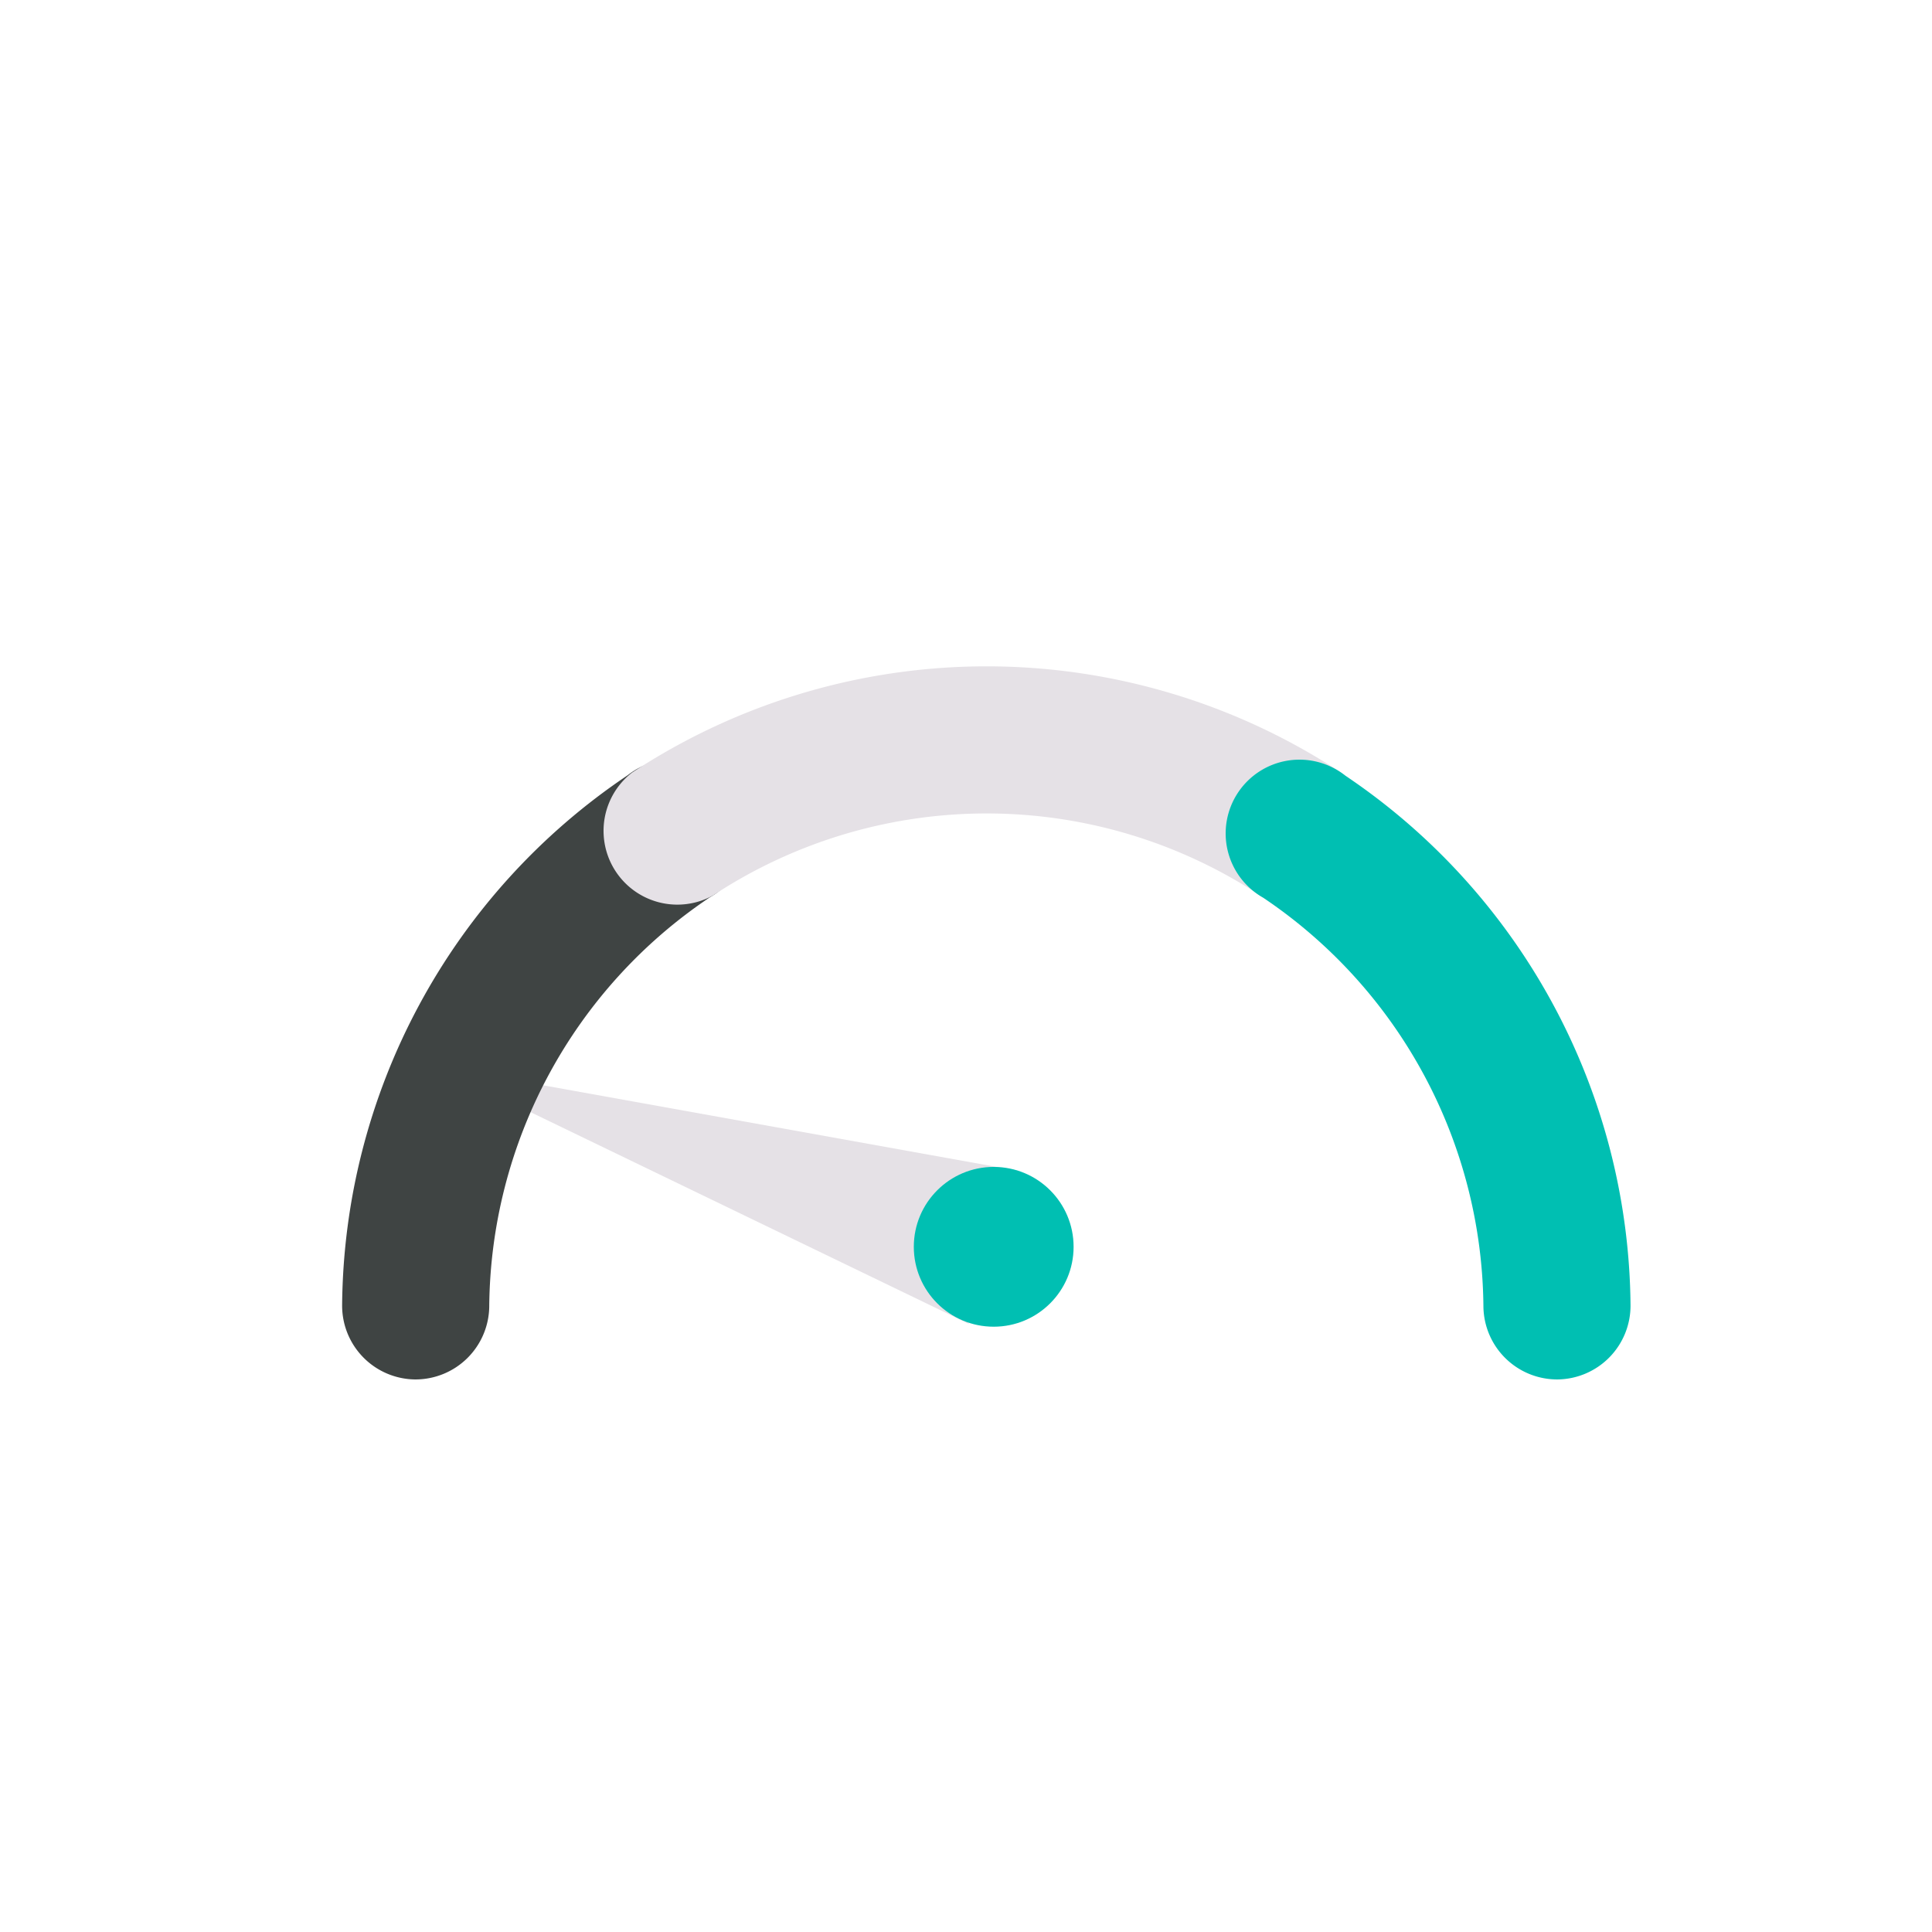
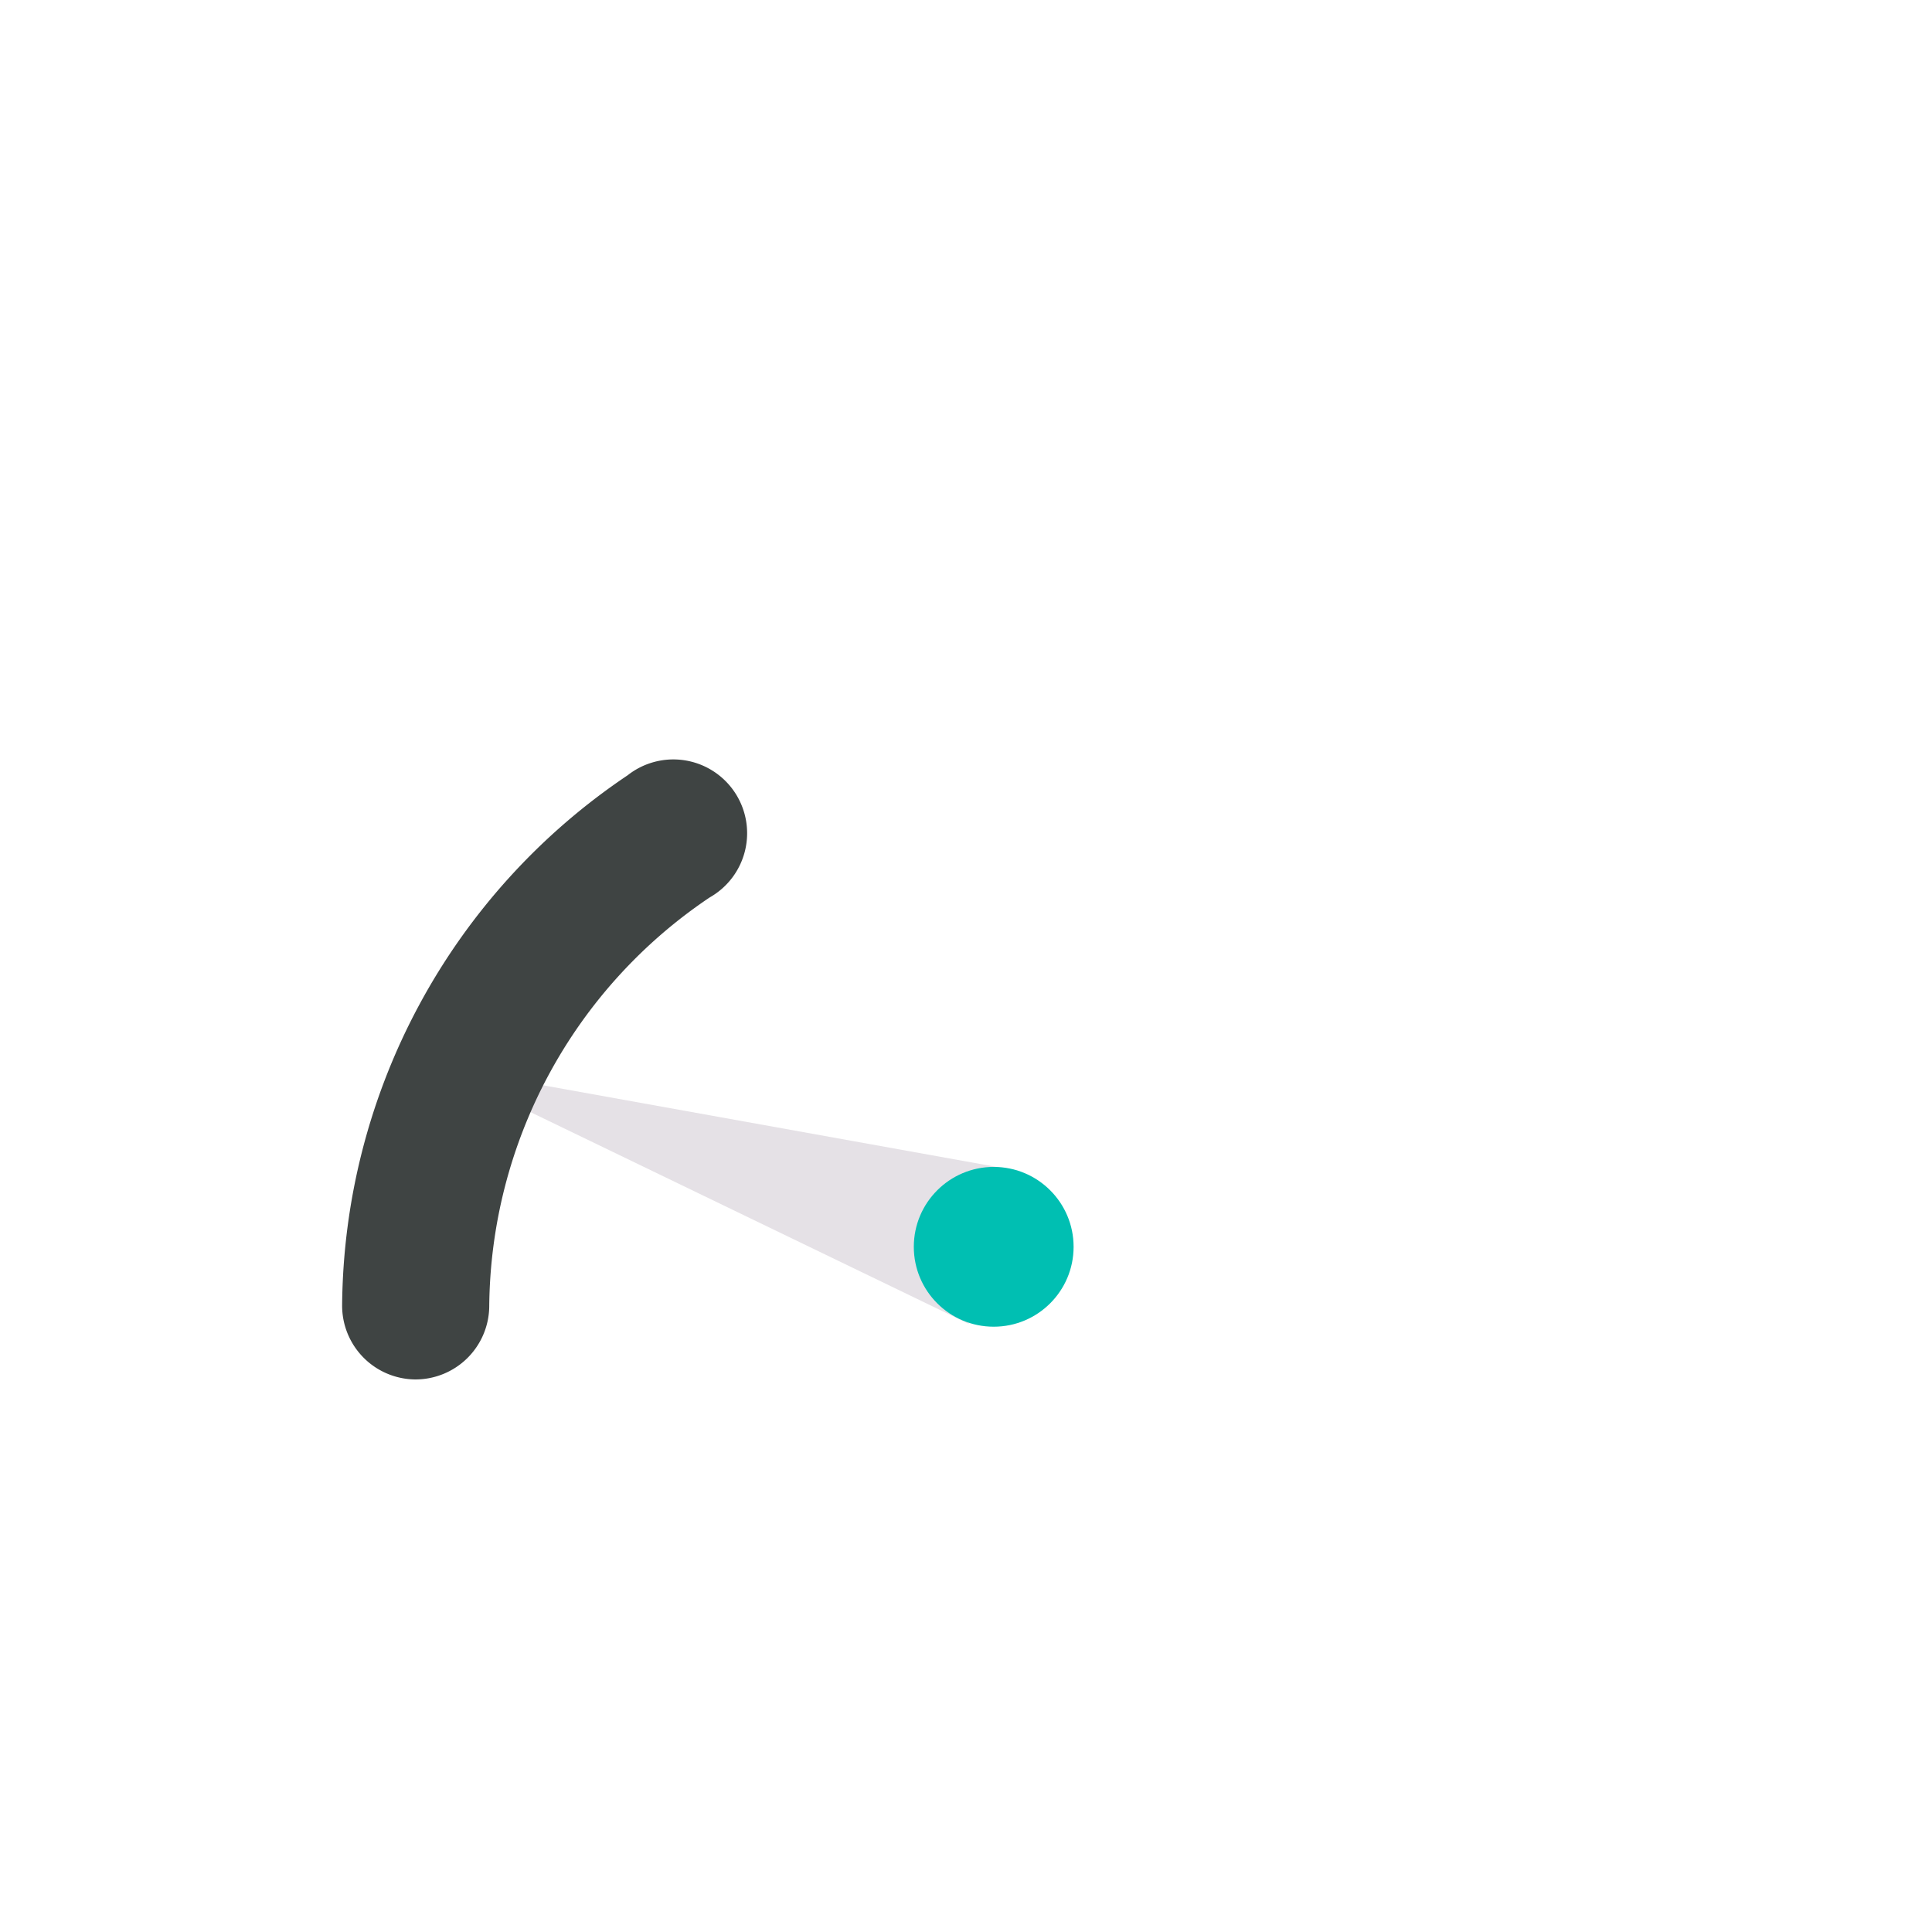
<svg xmlns="http://www.w3.org/2000/svg" viewBox="0 0 288 288">
  <g style="isolation:isolate">
    <g id="Layer_1" data-name="Layer 1">
      <polygon points="144.38 197.33 151.78 174.53 64.77 158.87 144.38 197.33" style="fill:#e5e1e6;mix-blend-mode:color-burn" />
      <circle cx="148.13" cy="185.86" r="11.91" style="fill:#00bfb2;mix-blend-mode:color-burn" />
      <g style="mix-blend-mode:color-burn">
        <path d="M61.93,205.63h-.1A11,11,0,0,1,51,194.57a96.1,96.1,0,0,1,42.56-79,11,11,0,1,1,12.23,18.21,74.17,74.17,0,0,0-32.86,61A11,11,0,0,1,61.93,205.63Z" style="fill:#3f4443" />
      </g>
      <g style="mix-blend-mode:color-burn">
-         <path d="M193.83,135.28a11,11,0,0,1-6-1.81,74.14,74.14,0,0,0-81.52,0,11,11,0,0,1-12.08-18.31,96.09,96.09,0,0,1,105.67,0,11,11,0,0,1-6,20.12Z" style="fill:#e5e1e6" />
-       </g>
+         </g>
      <g style="mix-blend-mode:color-burn">
-         <path d="M232.13,205.63a11,11,0,0,1-11-10.87,74.17,74.17,0,0,0-32.83-60.94,11,11,0,1,1,12.24-18.2,96.1,96.1,0,0,1,42.52,78.95,11,11,0,0,1-10.87,11.06Z" style="fill:#00bfb2" />
-       </g>
+         </g>
    </g>
  </g>
</svg>